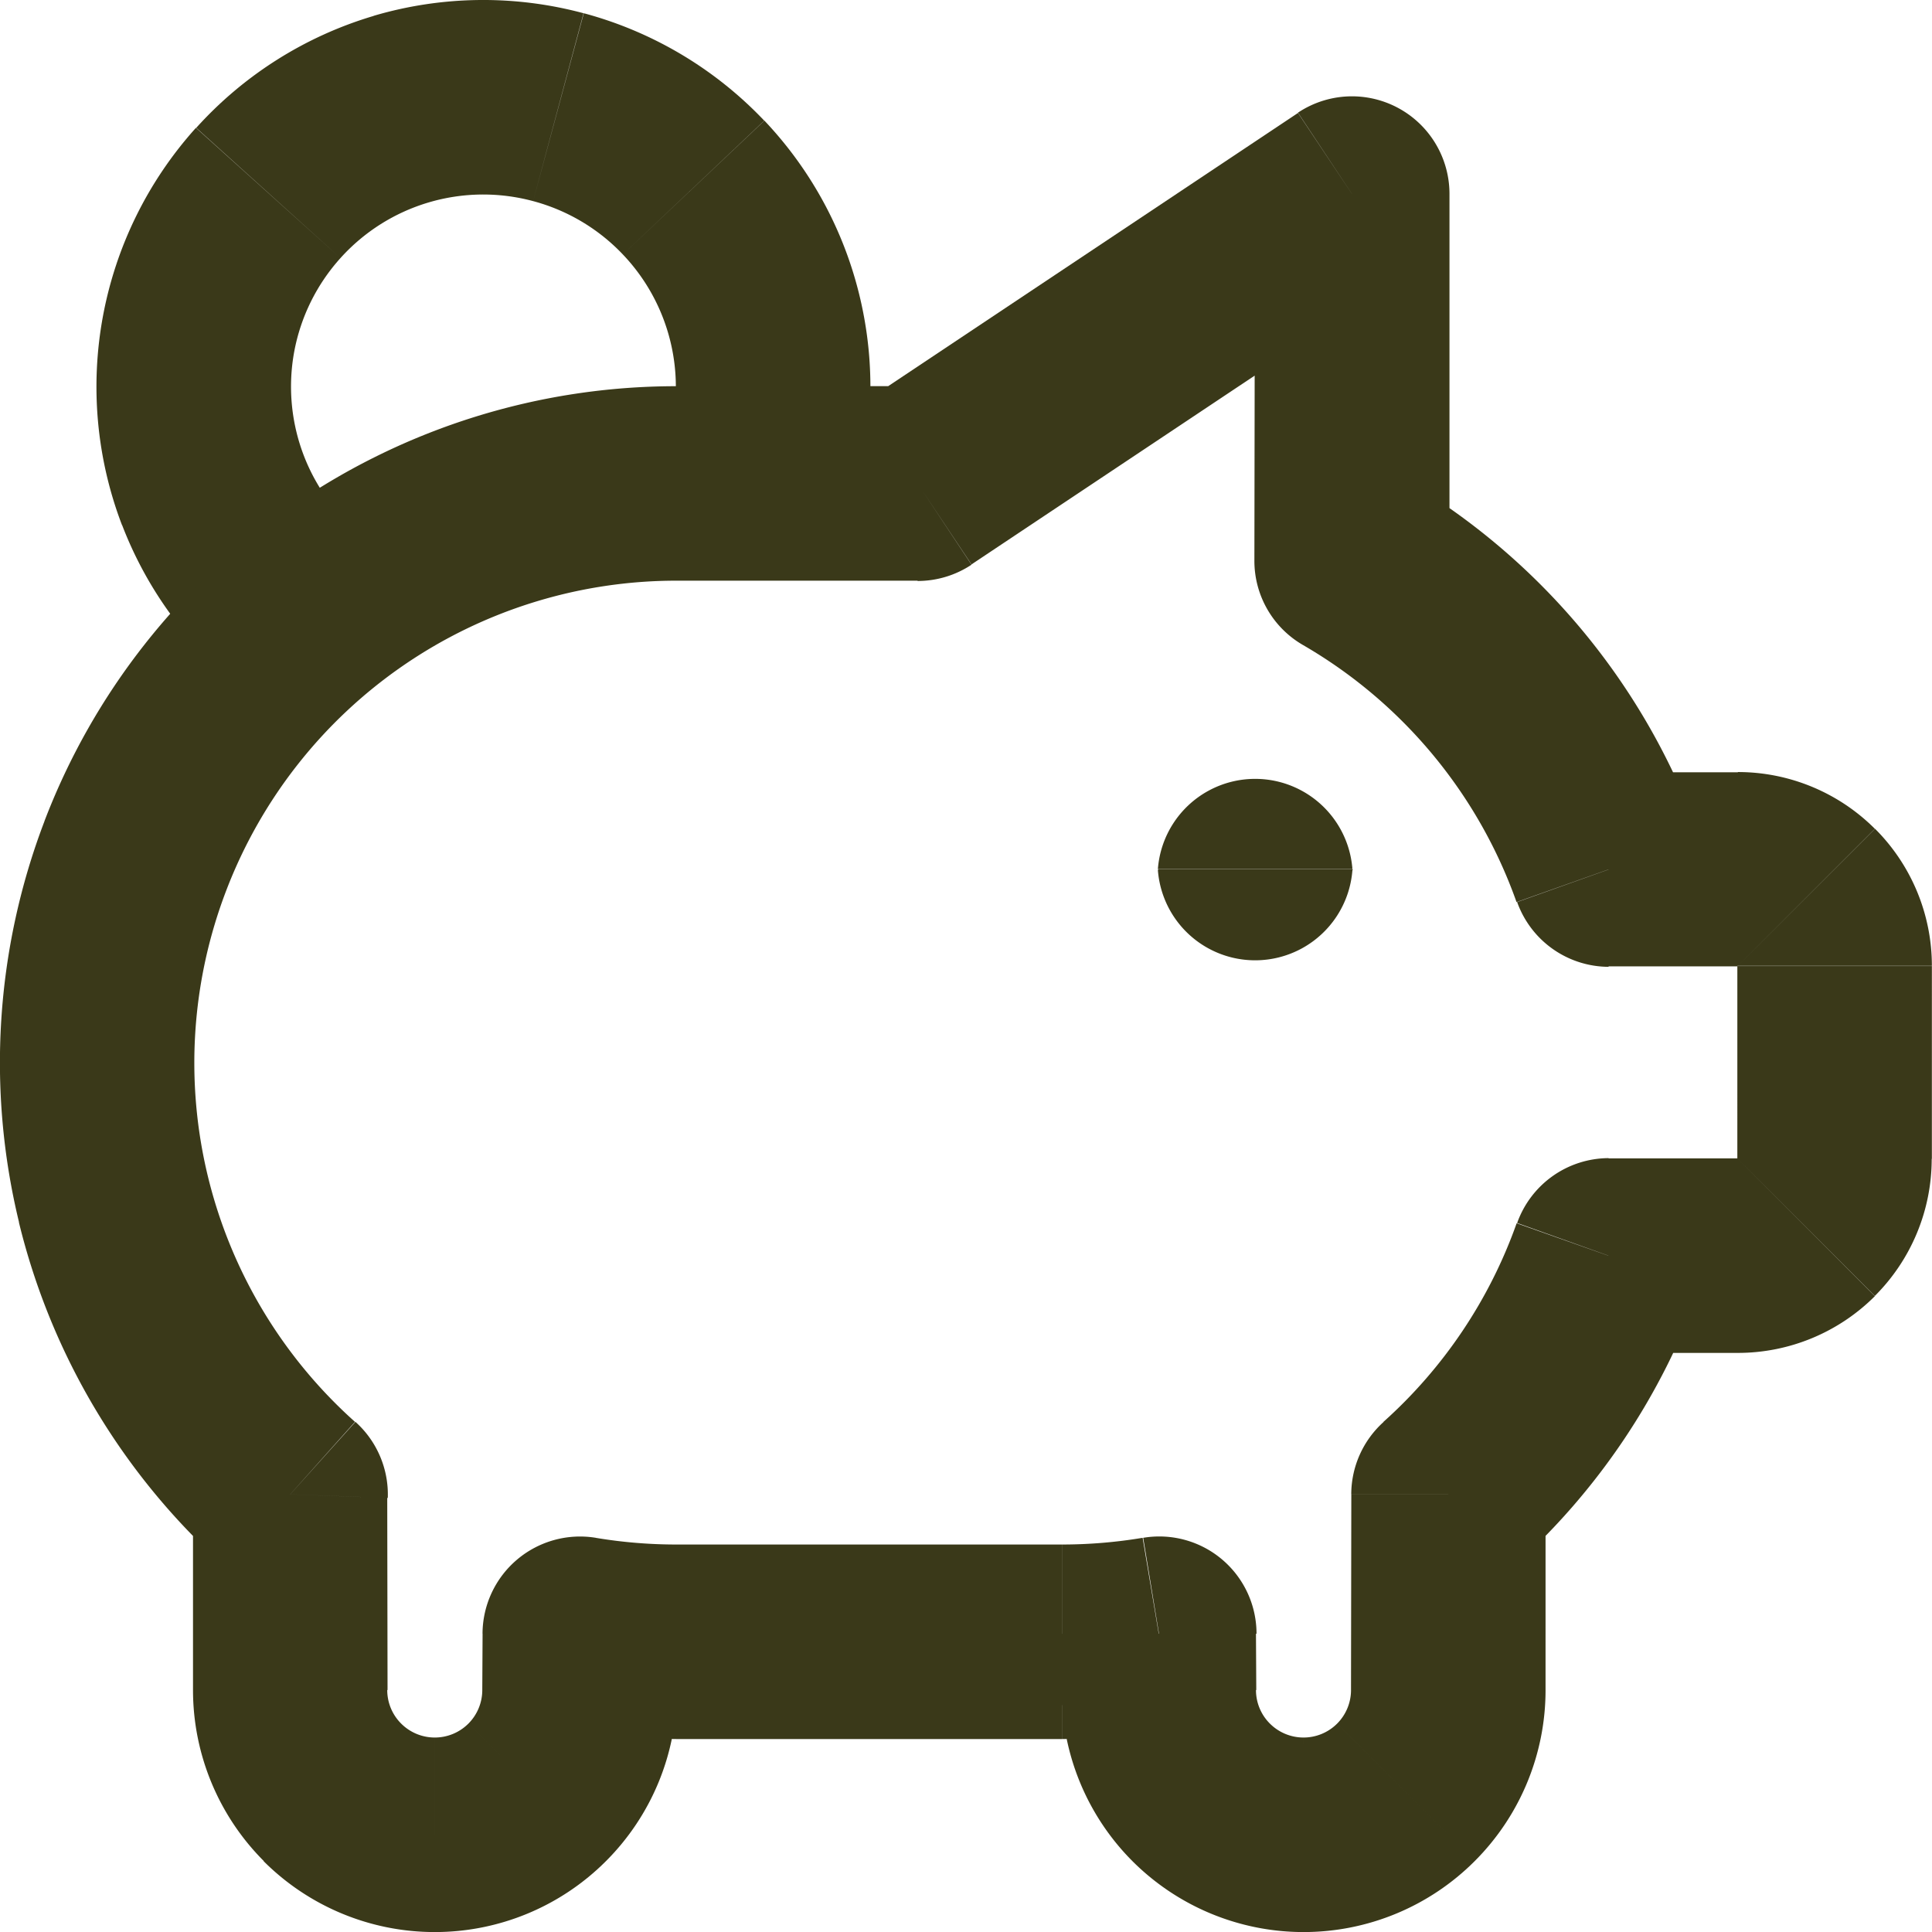
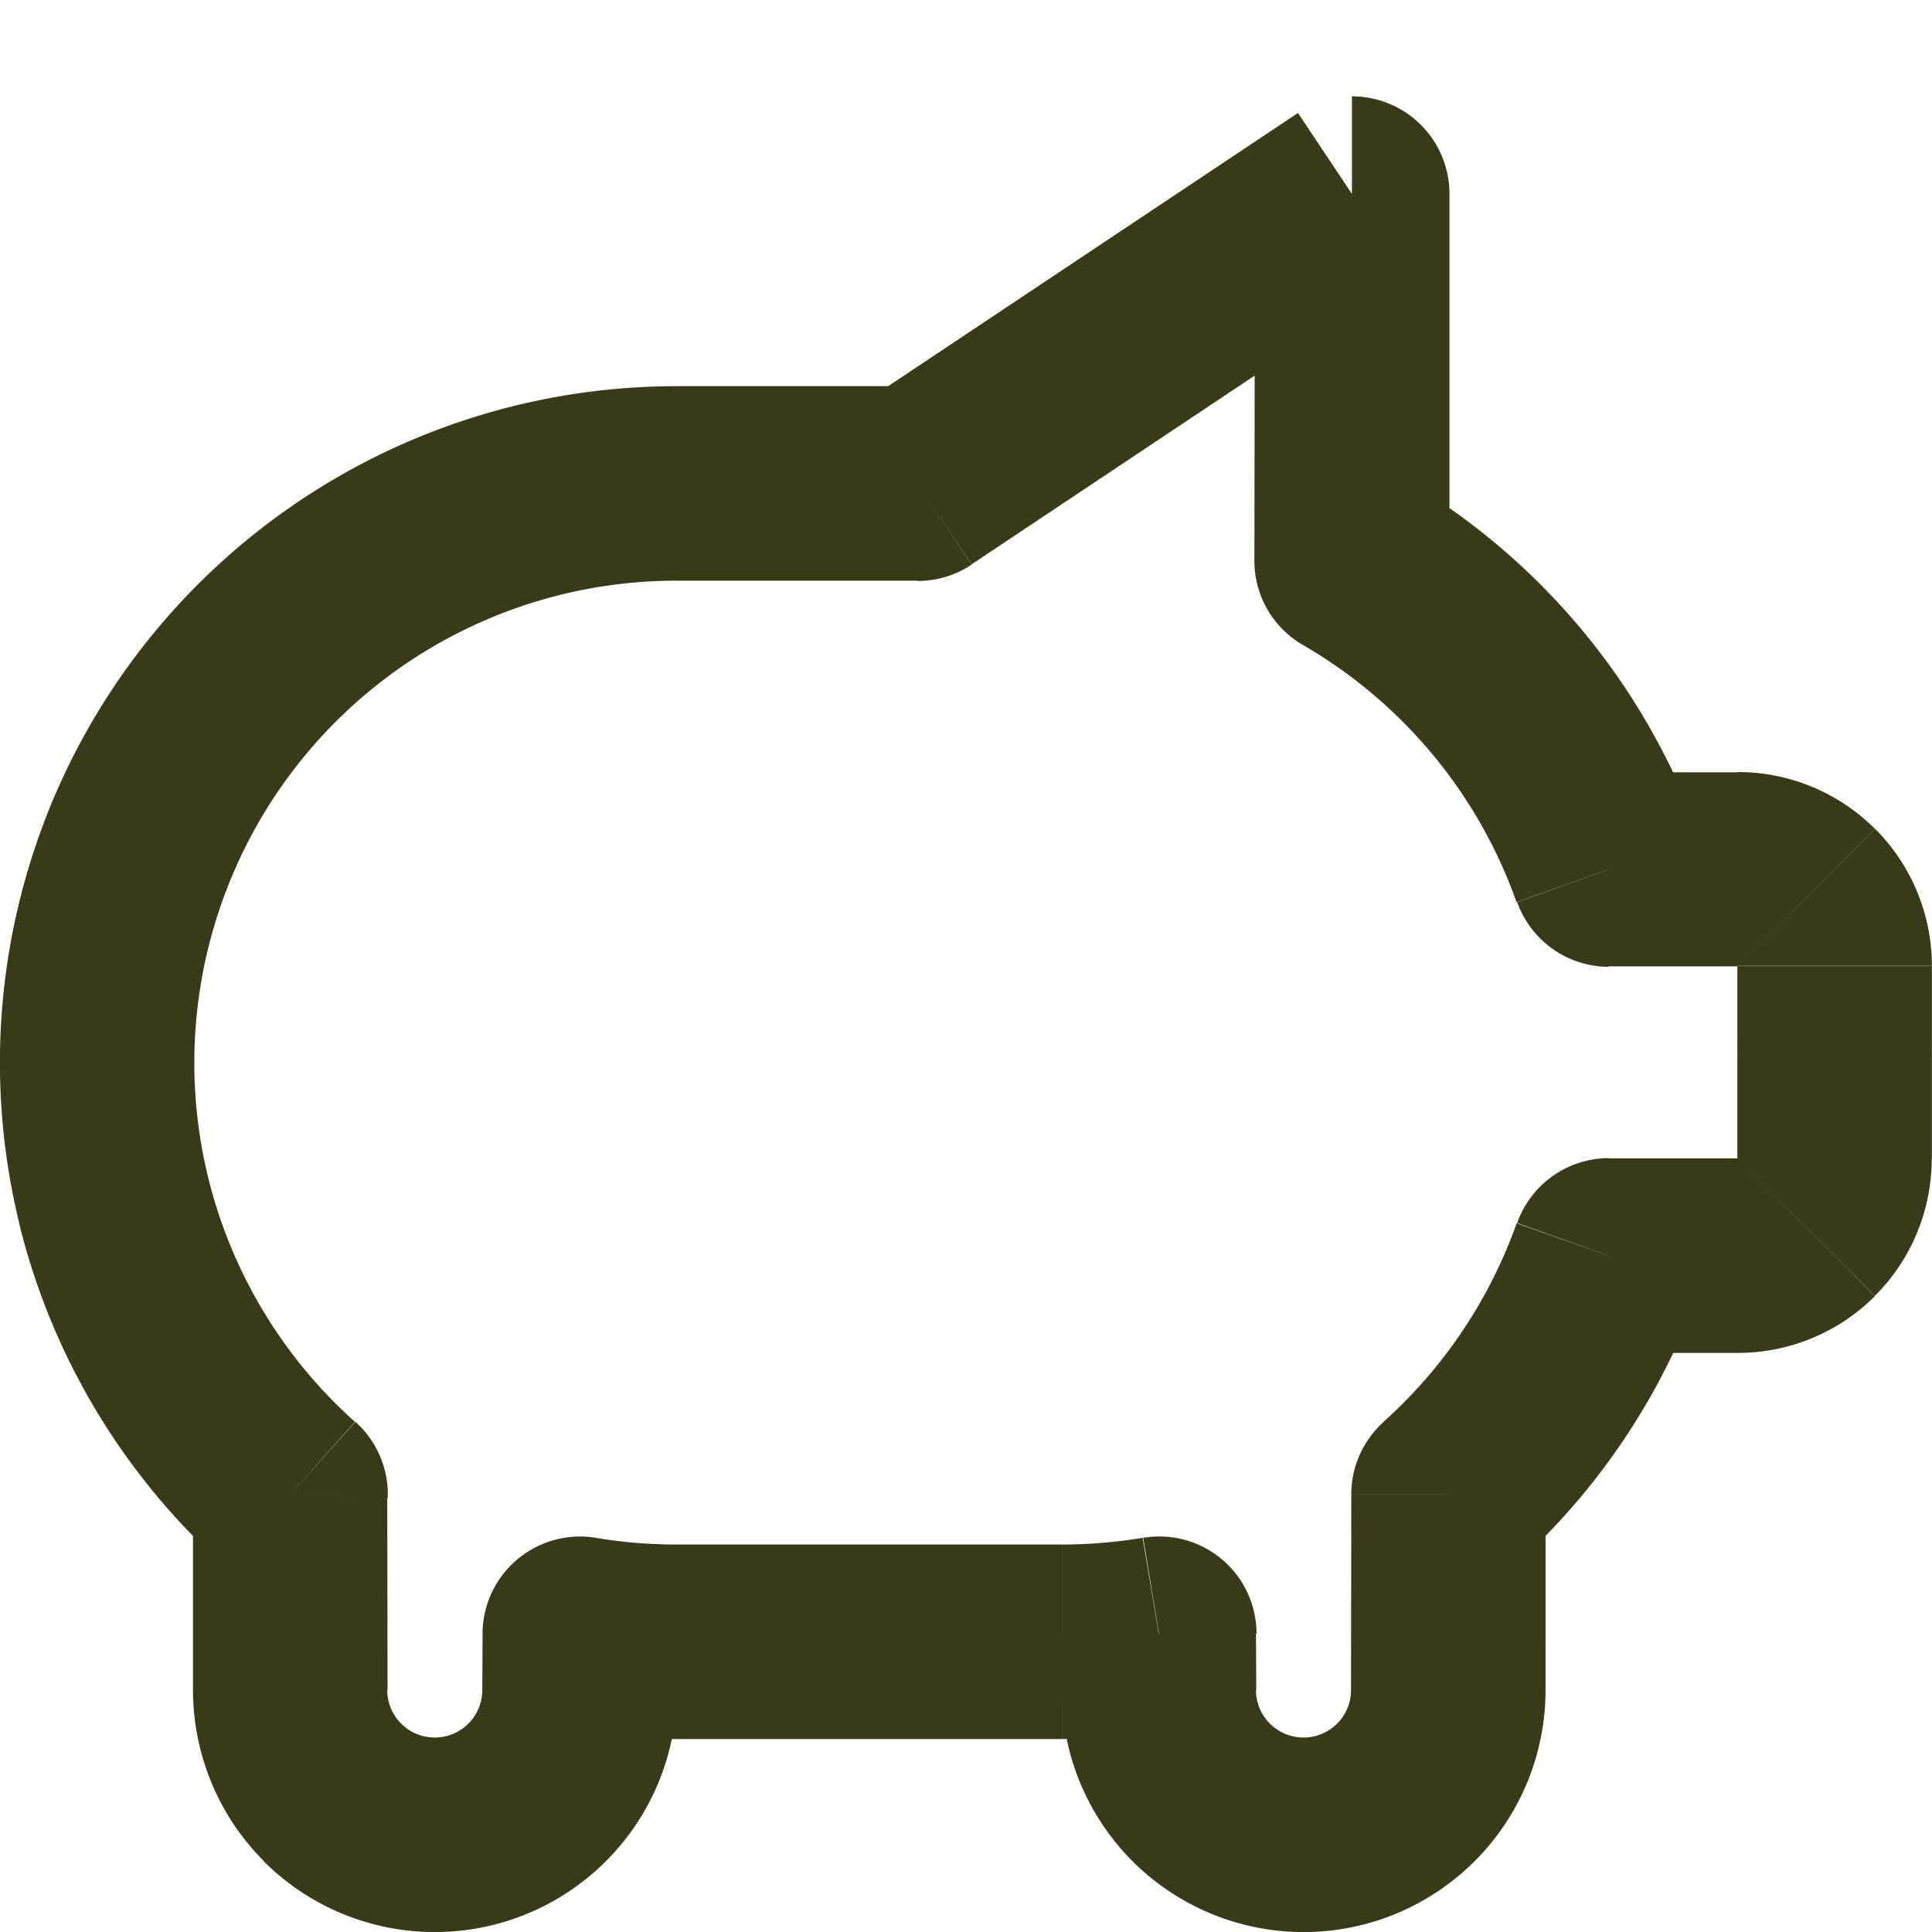
<svg xmlns="http://www.w3.org/2000/svg" width="31.691" height="31.692" viewBox="0 0 31.691 31.692">
  <g id="Group_97" data-name="Group 97" transform="translate(-502.824 -703.141)">
-     <path id="Path_435" data-name="Path 435" d="M262.841,9.831a3.147,3.147,0,0,1-.112,1.709l3.008,1.065a6.343,6.343,0,0,0,.226-3.437Zm-.8-1.516a3.15,3.15,0,0,1,.8,1.516l3.122-.663a6.343,6.343,0,0,0-1.6-3.048Zm-1.472-.875a3.152,3.152,0,0,1,1.472.875L264.36,6.12a6.349,6.349,0,0,0-2.96-1.762Zm-1.712.021a3.151,3.151,0,0,1,1.712-.021l.827-3.082a6.346,6.346,0,0,0-3.444.043Zm-1.448.913a3.15,3.15,0,0,1,1.448-.913l-.9-3.06a6.353,6.353,0,0,0-2.914,1.837Zm-.759,1.536a3.158,3.158,0,0,1,.759-1.536l-2.371-2.136a6.349,6.349,0,0,0-1.525,3.088Zm.156,1.7a3.158,3.158,0,0,1-.156-1.7l-3.137-.584a6.349,6.349,0,0,0,.313,3.43Zm1.023,1.372a3.151,3.151,0,0,1-1.023-1.372l-2.98,1.141a6.347,6.347,0,0,0,2.059,2.762Zm12.992,5.433h3.191V18.4h-3.191Zm-8.1-6.88a1.6,1.6,0,0,0,3.008,1.065Zm-6.84,3.978a1.6,1.6,0,0,0,1.944-2.531Zm14.936,2.9a1.6,1.6,0,0,0,3.191,0Zm3.191-.016a1.6,1.6,0,0,0-3.191,0Z" transform="translate(251 699)" fill="#3a3919" />
-     <path id="Path_436" data-name="Path 436" d="M274,8.916h0V5.725h0Zm-6.24,4.483,7.125-4.75-1.77-2.655-7.125,4.75Zm-4.843.267h3.958V10.475h-3.958Zm-4.483,1.395a7.906,7.906,0,0,1,4.483-1.395v-3.19a11.088,11.088,0,0,0-6.292,1.957Zm-2.9,3.69a7.908,7.908,0,0,1,2.9-3.69l-1.809-2.628a11.089,11.089,0,0,0-4.073,5.18Zm-.3,4.686a7.9,7.9,0,0,1,.3-4.686l-2.981-1.138a11.1,11.1,0,0,0-.417,6.577Zm2.413,4.027a7.9,7.9,0,0,1-2.413-4.027l-3.1.753a11.1,11.1,0,0,0,3.387,5.653Zm.529,1.291,0-.043-3.189-.118,0,.043Zm0-.059H254.99v3.167h3.191Zm.229,3.718a.776.776,0,0,1-.229-.551H254.99a3.971,3.971,0,0,0,1.163,2.807Zm.551.228a.779.779,0,0,1-.551-.228l-2.257,2.256a3.971,3.971,0,0,0,2.808,1.163Zm.551-.228a.779.779,0,0,1-.551.228v3.191a3.967,3.967,0,0,0,2.807-1.163Zm.228-.551a.779.779,0,0,1-.228.551l2.256,2.256a3.967,3.967,0,0,0,1.163-2.807Zm0,0h3.191V30.94H259.74Zm3.179-2.387a8,8,0,0,1-1.32-.11l-.527,3.147a11.114,11.114,0,0,0,1.848.153Zm6.333,0h-6.333v3.191h6.333Zm1.32-.11a7.986,7.986,0,0,1-1.319.11v3.19a11.093,11.093,0,0,0,1.847-.153Zm1.859,1.574H269.24v.923h3.191Zm.229,1.474a.776.776,0,0,1-.229-.551H269.24A3.971,3.971,0,0,0,270.4,34.67Zm.551.228a.779.779,0,0,1-.551-.228L270.4,34.67a3.971,3.971,0,0,0,2.808,1.163Zm.551-.228a.779.779,0,0,1-.551.228v3.191a3.967,3.967,0,0,0,2.807-1.163Zm.228-.551a.779.779,0,0,1-.228.551l2.256,2.256a3.967,3.967,0,0,0,1.163-2.807Zm0,0h3.191V28.654H273.99Zm2.717-7.657a7.929,7.929,0,0,1-2.186,3.259l2.13,2.377a11.132,11.132,0,0,0,3.064-4.572Zm3.629-1.064h-2.125v3.191h2.125Zm-.009,0,.009,0v3.191a3.178,3.178,0,0,0,2.247-.931Zm0,.008,0-.008,2.256,2.256a3.175,3.175,0,0,0,.932-2.248Zm0,0h3.191V19.987h-3.191Zm0-3.158,0-.008h3.191a3.177,3.177,0,0,0-.932-2.248Zm.009,0-.009,0,2.256-2.256a3.178,3.178,0,0,0-2.247-.931Zm-2.123,0h2.123V16.809h-2.123ZM273.2,14.723a7.934,7.934,0,0,1,3.5,4.215l3.007-1.067a11.121,11.121,0,0,0-4.913-5.909Zm-.8-1.381H275.6V7.321h-3.191ZM274,7.321v-1.6a1.6,1.6,0,0,0-.885.268Zm-7.125,4.75v1.6a1.6,1.6,0,0,0,.885-.267Zm-3.958,0v0Zm-6.332,16.582,1.6.059a1.6,1.6,0,0,0-.531-1.248Zm0,.043-1.6-.059c0,.02,0,.039,0,.059Zm4.75,2.244.263-1.574a1.6,1.6,0,0,0-1.859,1.574Zm1.583.131v0Zm6.333,0V29.476h0Zm1.584-.131h1.6a1.595,1.595,0,0,0-1.859-1.574Zm0,.923h0Zm4.75-3.21-1.065-1.188a1.6,1.6,0,0,0-.531,1.188Zm2.625-3.915v-1.6a1.6,1.6,0,0,0-1.5,1.064Zm0-6.334-1.5.534a1.6,1.6,0,0,0,1.5,1.062ZM274,13.342h-1.6a1.594,1.594,0,0,0,.8,1.381Zm0-6.021h1.6a1.6,1.6,0,0,0-1.6-1.6Z" transform="translate(251 699)" fill="#3a3919" />
+     <path id="Path_436" data-name="Path 436" d="M274,8.916h0V5.725h0Zm-6.24,4.483,7.125-4.75-1.77-2.655-7.125,4.75Zm-4.843.267h3.958V10.475h-3.958Zm-4.483,1.395a7.906,7.906,0,0,1,4.483-1.395v-3.19a11.088,11.088,0,0,0-6.292,1.957Zm-2.9,3.69a7.908,7.908,0,0,1,2.9-3.69l-1.809-2.628a11.089,11.089,0,0,0-4.073,5.18Zm-.3,4.686a7.9,7.9,0,0,1,.3-4.686l-2.981-1.138a11.1,11.1,0,0,0-.417,6.577Zm2.413,4.027a7.9,7.9,0,0,1-2.413-4.027l-3.1.753a11.1,11.1,0,0,0,3.387,5.653Zm.529,1.291,0-.043-3.189-.118,0,.043Zm0-.059H254.99v3.167h3.191Zm.229,3.718a.776.776,0,0,1-.229-.551H254.99a3.971,3.971,0,0,0,1.163,2.807Zm.551.228a.779.779,0,0,1-.551-.228l-2.257,2.256a3.971,3.971,0,0,0,2.808,1.163Zm.551-.228a.779.779,0,0,1-.551.228v3.191a3.967,3.967,0,0,0,2.807-1.163Zm.228-.551a.779.779,0,0,1-.228.551l2.256,2.256a3.967,3.967,0,0,0,1.163-2.807Zm0,0h3.191V30.94H259.74Zm3.179-2.387a8,8,0,0,1-1.32-.11l-.527,3.147a11.114,11.114,0,0,0,1.848.153Zm6.333,0h-6.333v3.191h6.333Zm1.32-.11a7.986,7.986,0,0,1-1.319.11v3.19a11.093,11.093,0,0,0,1.847-.153Zm1.859,1.574H269.24v.923h3.191Zm.229,1.474a.776.776,0,0,1-.229-.551H269.24A3.971,3.971,0,0,0,270.4,34.67Zm.551.228a.779.779,0,0,1-.551-.228L270.4,34.67a3.971,3.971,0,0,0,2.808,1.163Zm.551-.228a.779.779,0,0,1-.551.228v3.191a3.967,3.967,0,0,0,2.807-1.163Zm.228-.551a.779.779,0,0,1-.228.551l2.256,2.256a3.967,3.967,0,0,0,1.163-2.807Zm0,0h3.191V28.654H273.99Zm2.717-7.657a7.929,7.929,0,0,1-2.186,3.259l2.13,2.377a11.132,11.132,0,0,0,3.064-4.572Zm3.629-1.064h-2.125v3.191h2.125Zm-.009,0,.009,0v3.191a3.178,3.178,0,0,0,2.247-.931Zm0,.008,0-.008,2.256,2.256a3.175,3.175,0,0,0,.932-2.248Zm0,0h3.191V19.987h-3.191Zm0-3.158,0-.008h3.191a3.177,3.177,0,0,0-.932-2.248Zm.009,0-.009,0,2.256-2.256a3.178,3.178,0,0,0-2.247-.931Zm-2.123,0h2.123V16.809h-2.123ZM273.2,14.723a7.934,7.934,0,0,1,3.5,4.215l3.007-1.067a11.121,11.121,0,0,0-4.913-5.909Zm-.8-1.381H275.6V7.321h-3.191ZM274,7.321v-1.6Zm-7.125,4.75v1.6a1.6,1.6,0,0,0,.885-.267Zm-3.958,0v0Zm-6.332,16.582,1.6.059a1.6,1.6,0,0,0-.531-1.248Zm0,.043-1.6-.059c0,.02,0,.039,0,.059Zm4.75,2.244.263-1.574a1.6,1.6,0,0,0-1.859,1.574Zm1.583.131v0Zm6.333,0V29.476h0Zm1.584-.131h1.6a1.595,1.595,0,0,0-1.859-1.574Zm0,.923h0Zm4.75-3.21-1.065-1.188a1.6,1.6,0,0,0-.531,1.188Zm2.625-3.915v-1.6a1.6,1.6,0,0,0-1.5,1.064Zm0-6.334-1.5.534a1.6,1.6,0,0,0,1.5,1.062ZM274,13.342h-1.6a1.594,1.594,0,0,0,.8,1.381Zm0-6.021h1.6a1.6,1.6,0,0,0-1.6-1.6Z" transform="translate(251 699)" fill="#3a3919" />
  </g>
</svg>